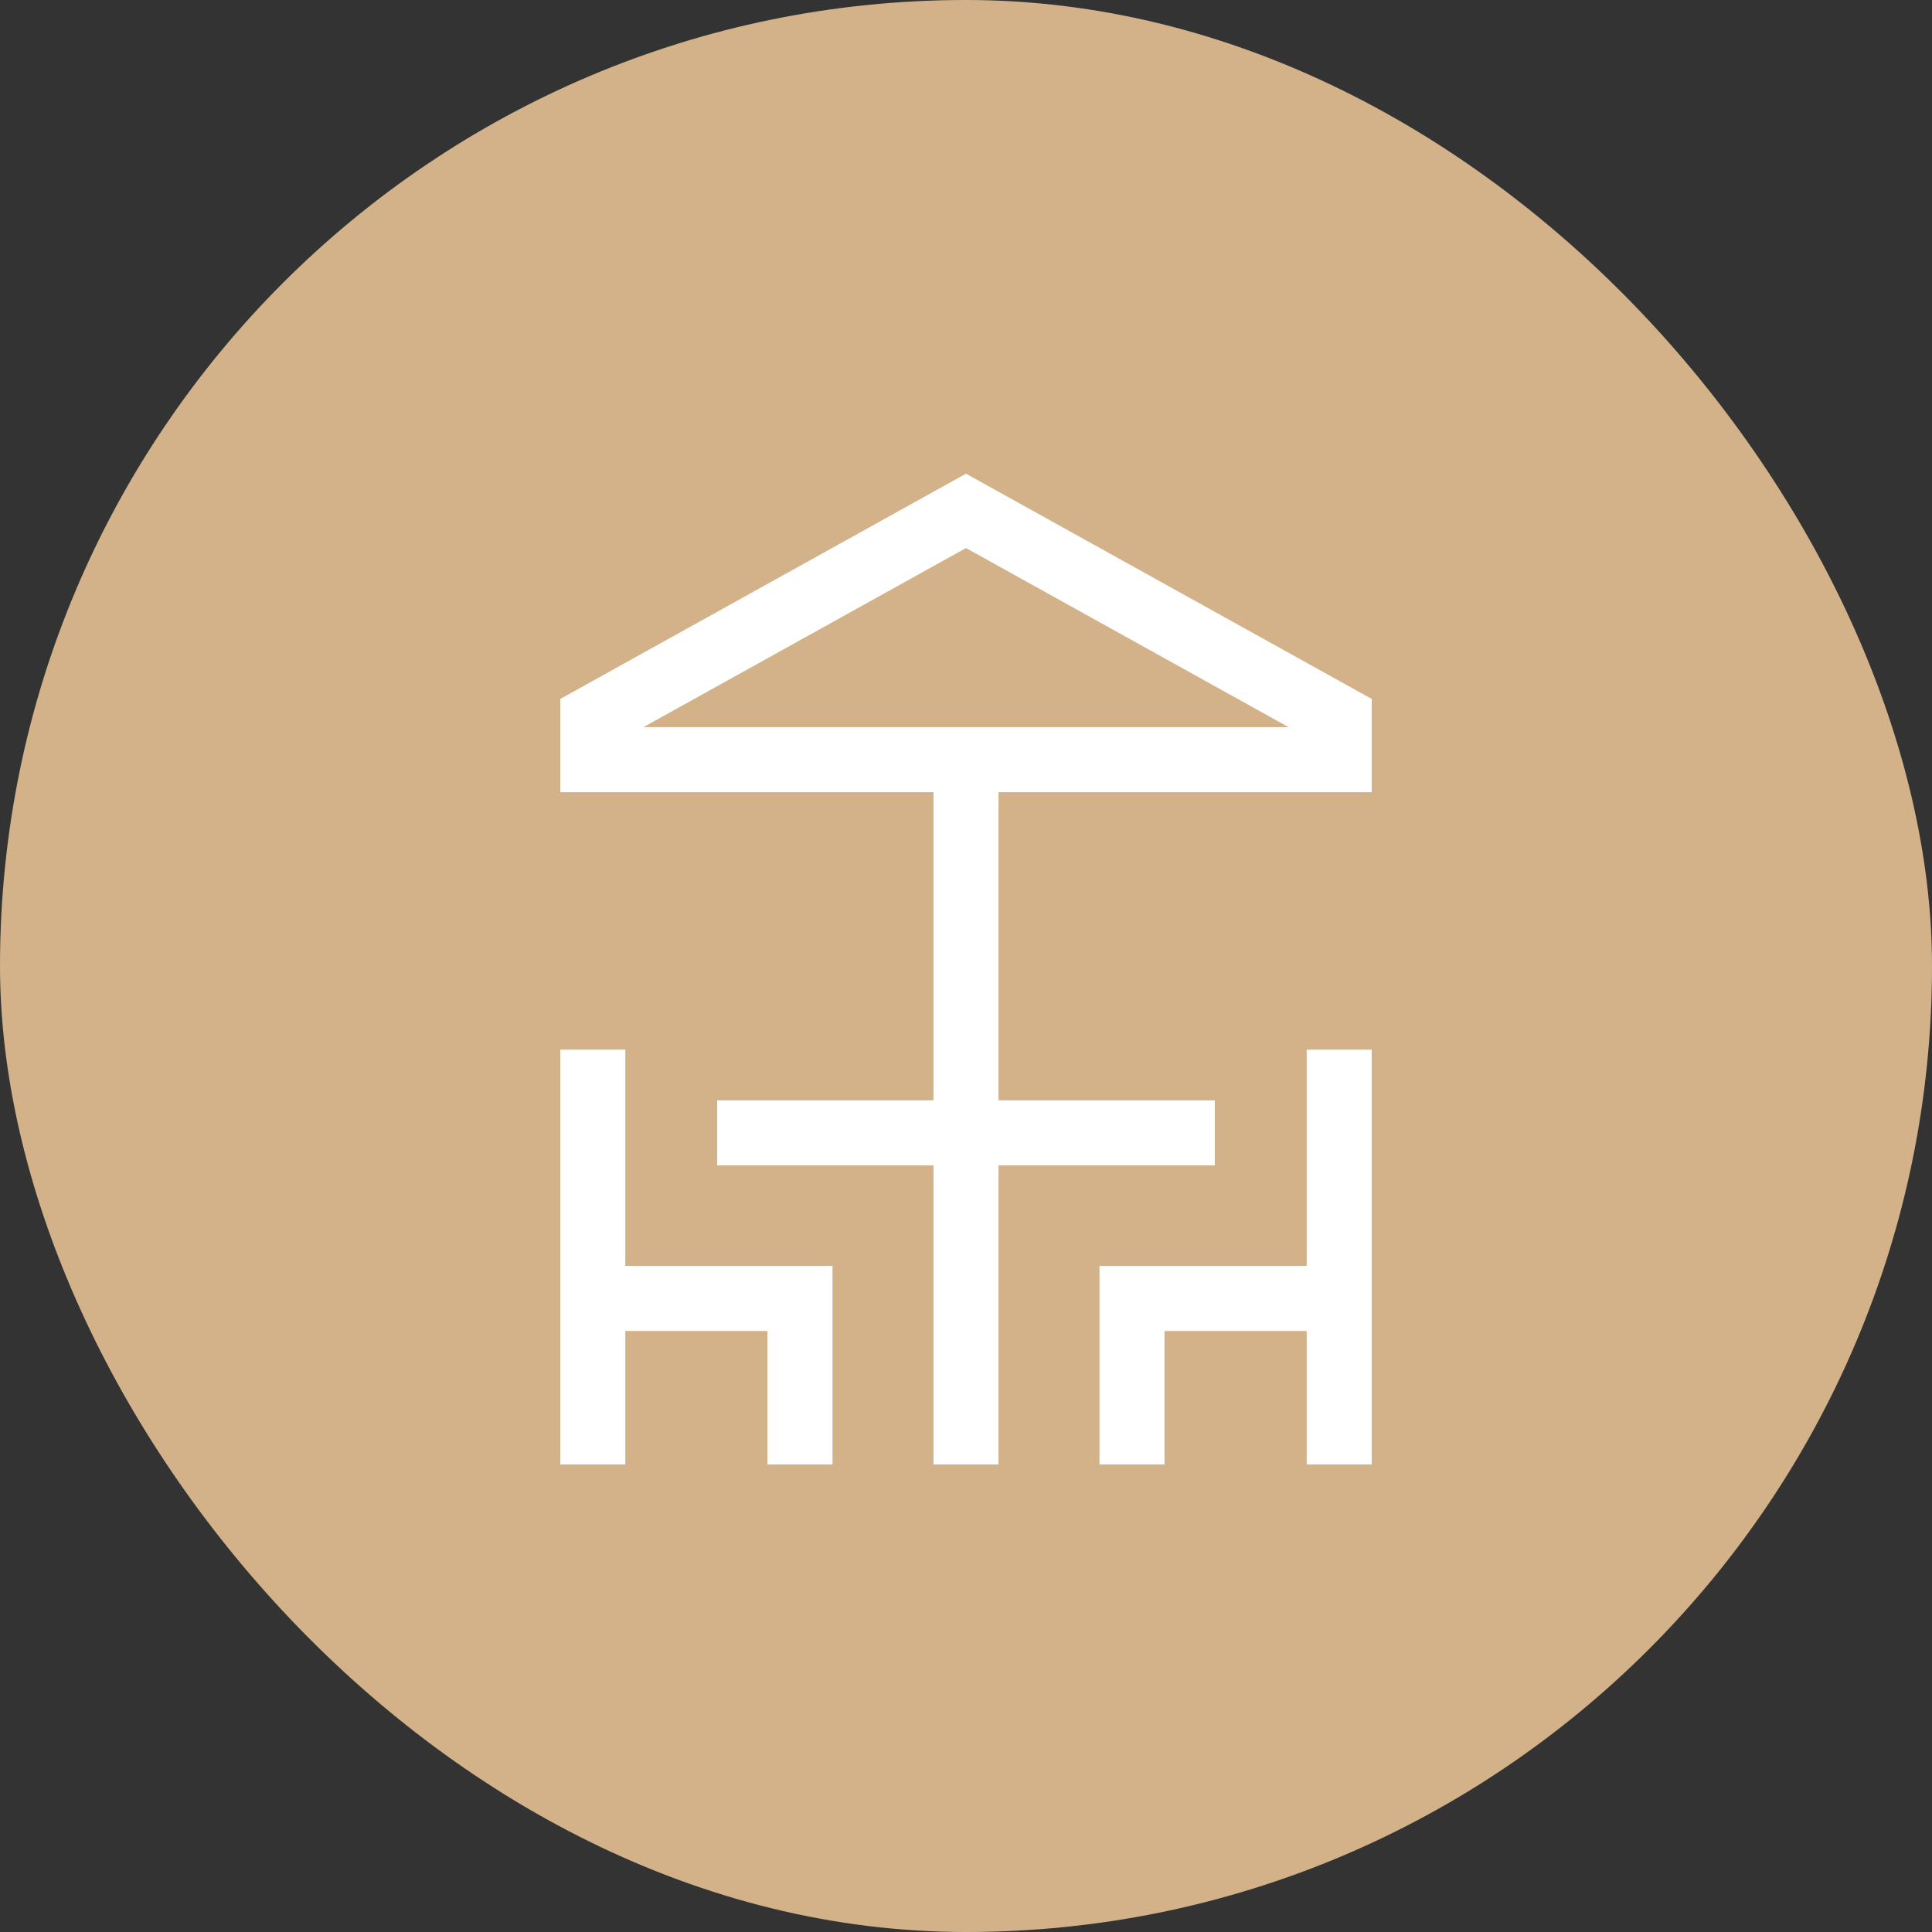
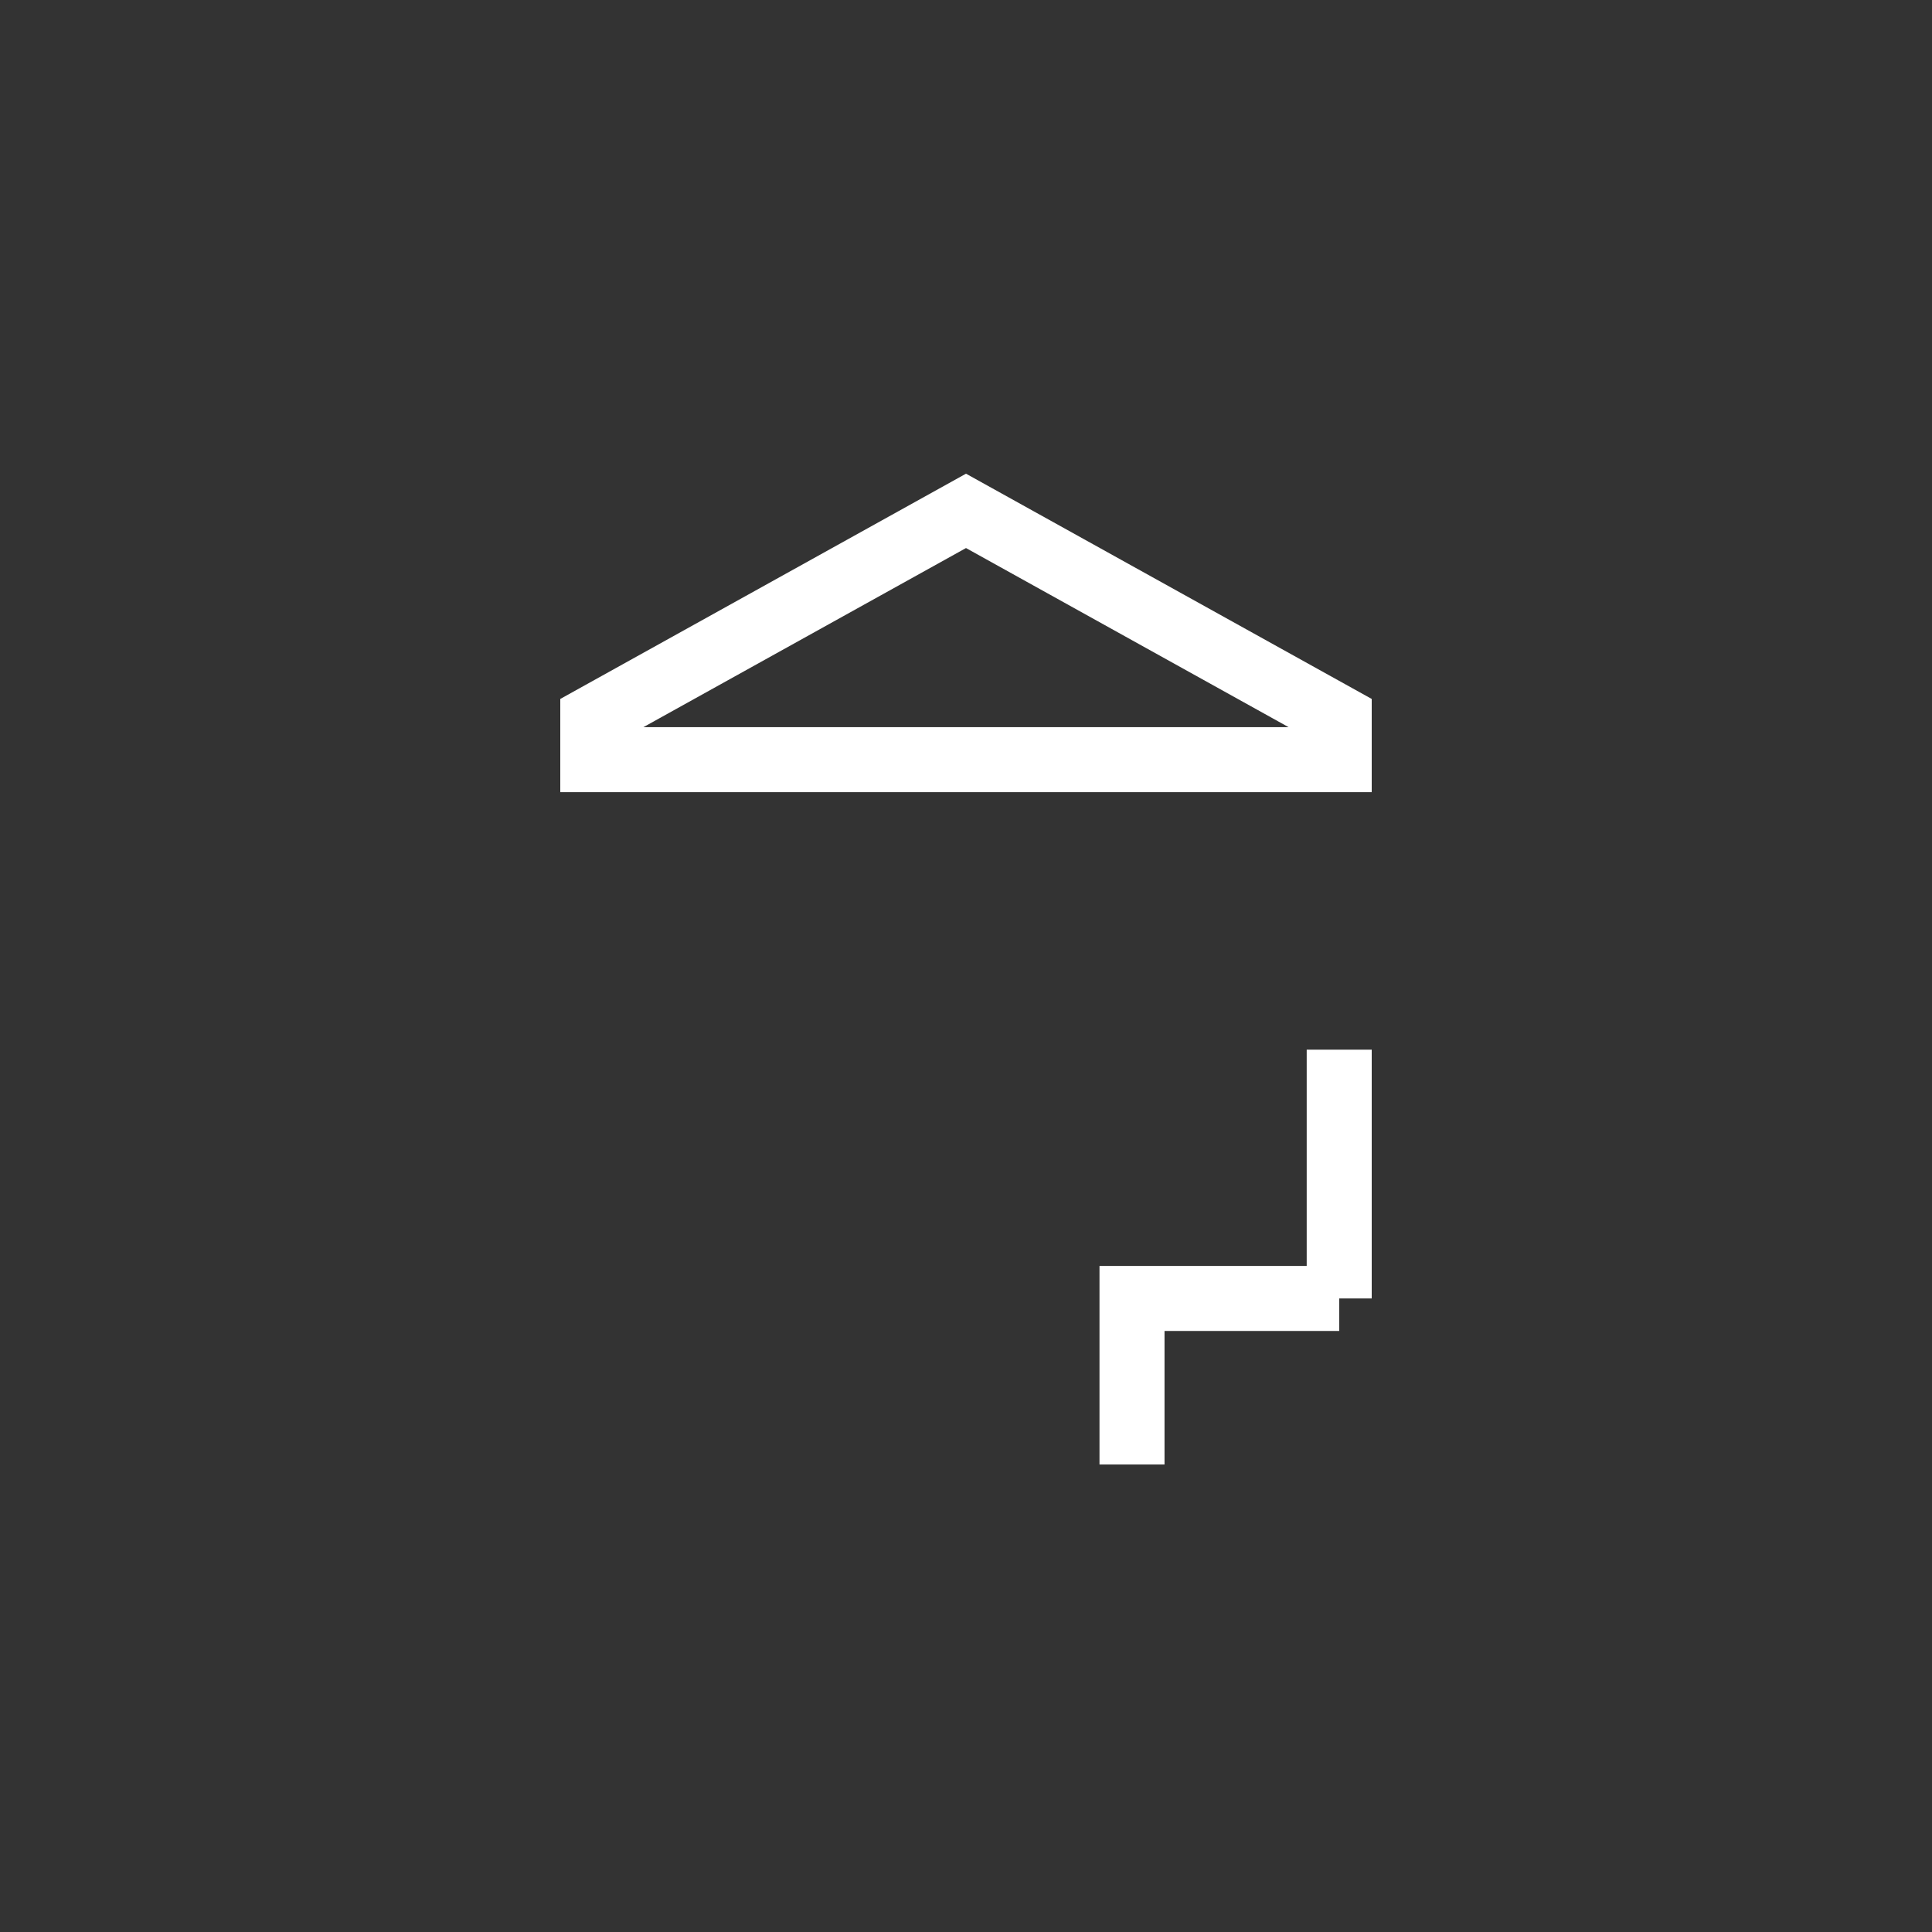
<svg xmlns="http://www.w3.org/2000/svg" width="52" height="52" viewBox="0 0 52 52" fill="none">
  <rect x="0" y="0" width="52" height="52" fill="#333333" stroke="none" />
-   <rect width="52" height="52" rx="26" fill="#D3B289" />
  <path d="M36.045 20.447H15.955V19.327L26 13.75L36.045 19.327V20.447Z" stroke="white" stroke-width="1.75" stroke-miterlimit="10" />
-   <path d="M26 20.447V39.417" stroke="white" stroke-width="1.75" stroke-miterlimit="10" />
-   <path d="M30.468 39.417V34.948H36.045V39.417" stroke="white" stroke-width="1.75" stroke-miterlimit="10" />
+   <path d="M30.468 39.417V34.948H36.045" stroke="white" stroke-width="1.75" stroke-miterlimit="10" />
  <path d="M36.045 28.252V34.948" stroke="white" stroke-width="1.75" stroke-miterlimit="10" />
-   <path d="M21.532 39.417V34.948H15.955V39.417" stroke="white" stroke-width="1.75" stroke-miterlimit="10" />
-   <path d="M15.955 28.252V34.948" stroke="white" stroke-width="1.75" stroke-miterlimit="10" />
-   <path d="M19.303 30.492H32.697" stroke="white" stroke-width="1.75" stroke-miterlimit="10" />
</svg>